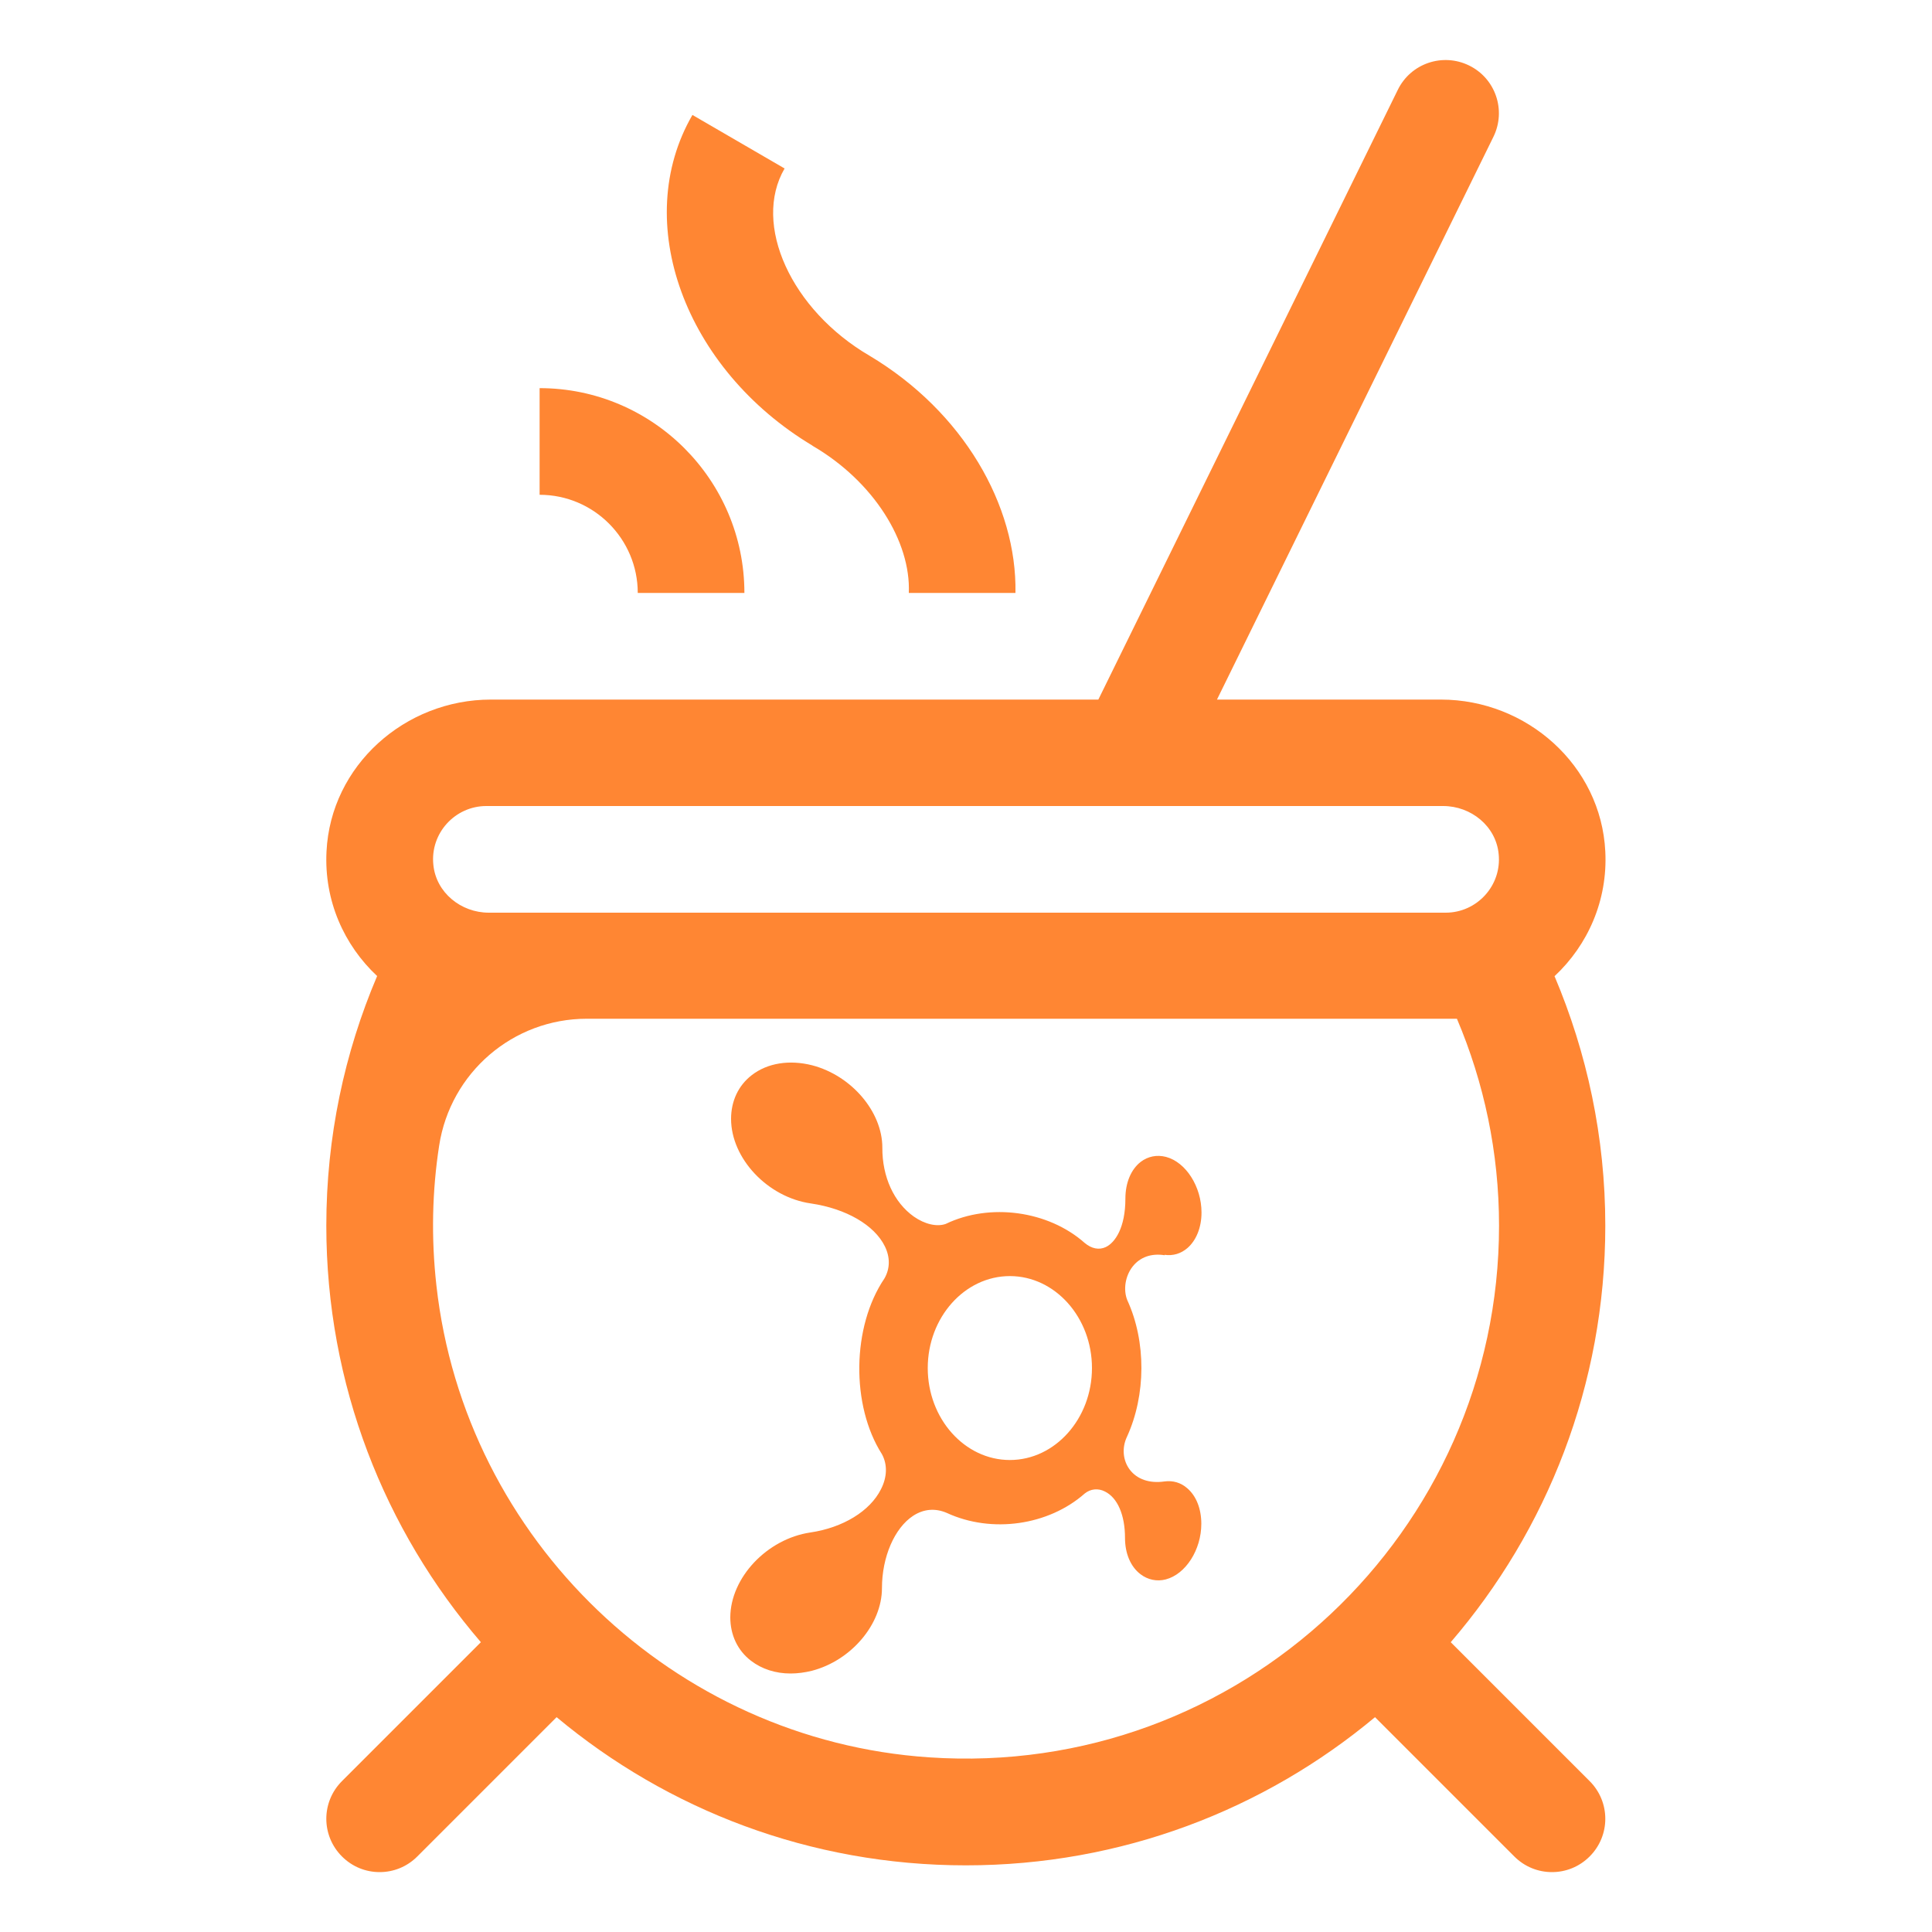
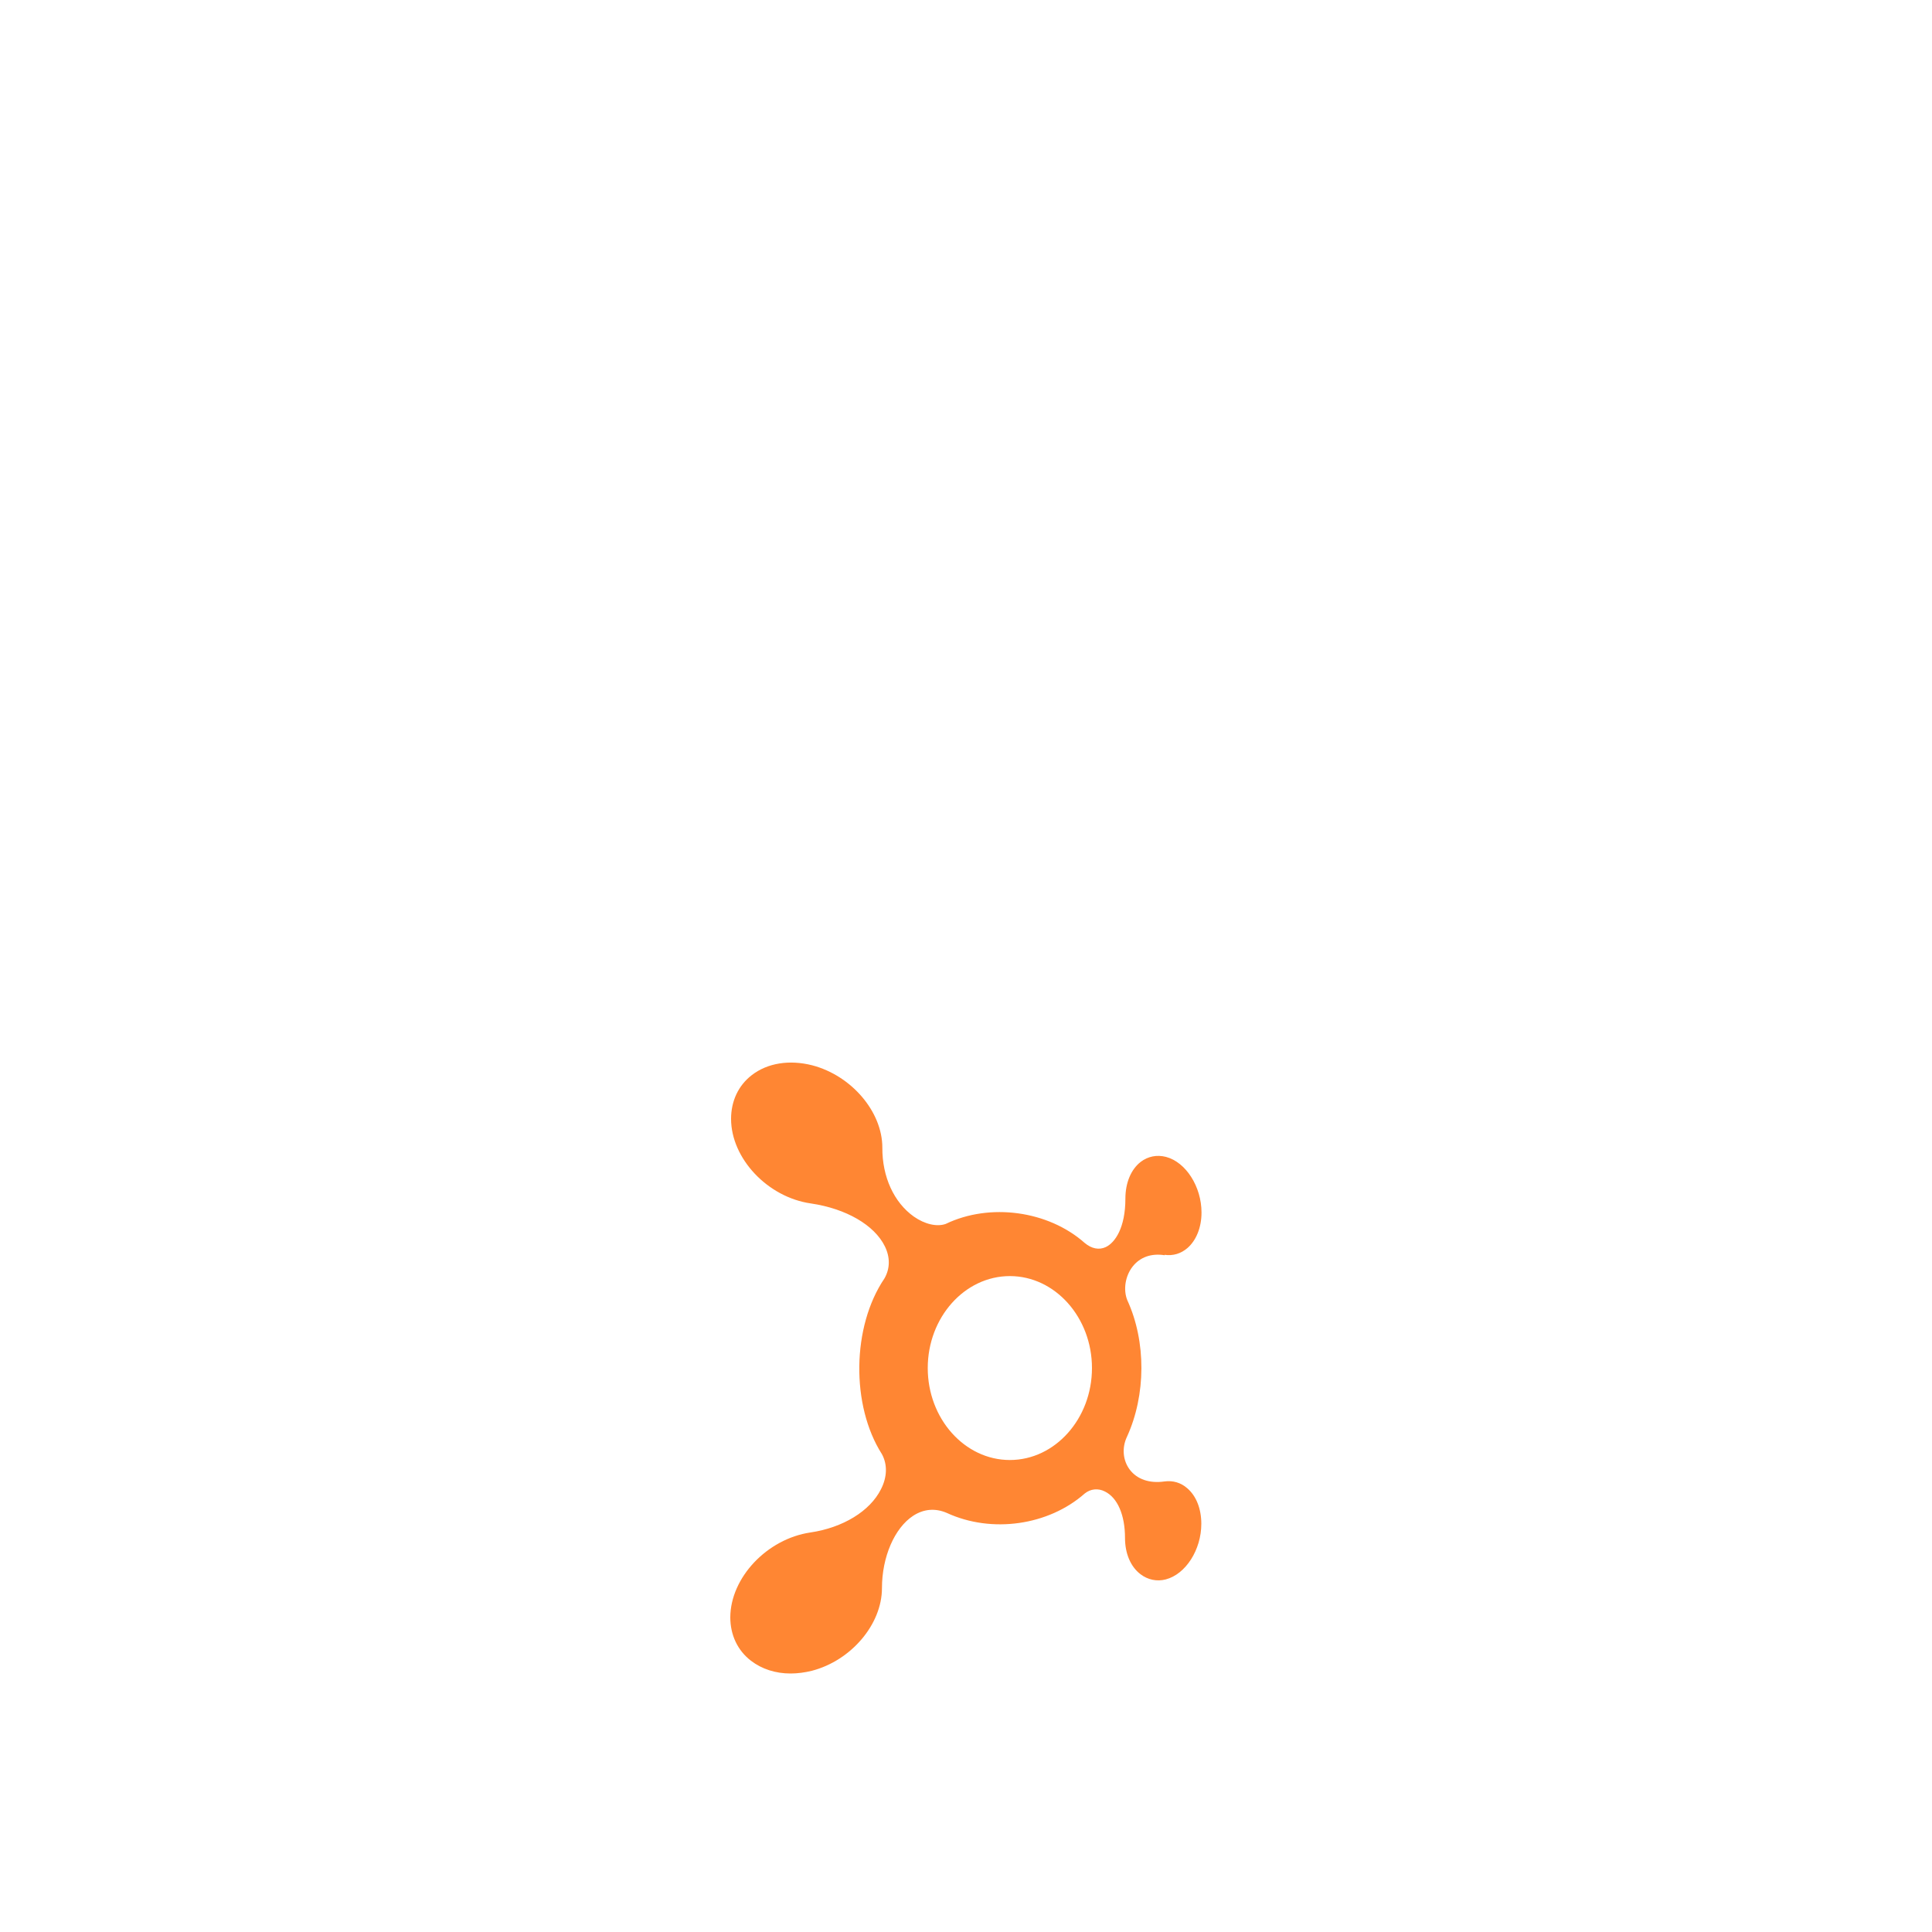
<svg xmlns="http://www.w3.org/2000/svg" id="Layer_2" viewBox="0 0 100 100">
  <defs>
    <style>.cls-1{fill:#ff8633;stroke-width:0px;}</style>
  </defs>
-   <path class="cls-1" d="m80.47,50.52c1.71-1.6,2.75-3.91,2.62-6.45-.22-4.45-4.06-7.86-8.51-7.86h-11.59s14.31-29.13,14.31-29.13c.67-1.37.11-3.02-1.26-3.69-1.37-.67-3.02-.11-3.69,1.26l-15.5,31.56h-31.44c-4.45,0-8.29,3.41-8.51,7.86-.13,2.55.91,4.85,2.62,6.45-1.69,3.97-2.63,8.33-2.63,12.92,0,8.24,3.02,15.77,8,21.56l-7.19,7.19c-1.08,1.08-1.08,2.82,0,3.9.54.54,1.24.81,1.95.81s1.41-.27,1.95-.81l7.21-7.21c5.74,4.79,13.12,7.67,21.18,7.67s15.44-2.88,21.18-7.67l7.21,7.21c.54.54,1.24.81,1.95.81s1.41-.27,1.95-.81c1.08-1.08,1.08-2.82,0-3.9l-7.19-7.19c4.98-5.79,8-13.32,8-21.56,0-4.59-.95-8.95-2.63-12.92Zm-32.38,40.44c-13.2-.89-24.03-11.26-25.5-24.41-.28-2.49-.22-4.92.14-7.25.58-3.78,3.82-6.57,7.64-6.57h45.04c1.4,3.3,2.18,6.91,2.18,10.71,0,15.84-13.42,28.61-29.5,27.52Zm26.74-43.72H25.3c-1.44,0-2.73-1.04-2.87-2.48-.17-1.64,1.13-3.04,2.74-3.04h49.53c1.44,0,2.73,1.04,2.87,2.48.17,1.64-1.13,3.04-2.74,3.04Z" />
  <path class="cls-1" d="m60.28,64.95c.44.06.84-.06,1.18-.35.46-.4.73-1.07.73-1.84,0-1.34-.81-2.61-1.84-2.88-.47-.12-.93-.03-1.31.26-.5.39-.79,1.08-.79,1.9,0,1.5-.53,2.28-1.02,2.51-.35.16-.73.08-1.08-.21-1.89-1.68-4.92-2.09-7.2-.99-.45.16-1.08.02-1.65-.38-1.03-.73-1.64-2.06-1.63-3.57,0-1.86-1.6-3.73-3.63-4.26-1.18-.3-2.32-.12-3.13.51-.69.53-1.07,1.34-1.07,2.26,0,2.05,1.89,4.06,4.13,4.38,1.83.27,3.29,1.12,3.83,2.22.28.57.27,1.15-.02,1.66-1.69,2.49-1.74,6.58-.13,9.1.29.54.27,1.18-.05,1.81-.57,1.14-1.97,1.99-3.65,2.24-2.25.33-4.14,2.34-4.15,4.39,0,.92.38,1.72,1.07,2.25.56.43,1.27.66,2.05.66.36,0,.73-.05,1.1-.14,2.04-.53,3.63-2.41,3.63-4.28,0-1.61.65-3.11,1.61-3.74.55-.36,1.15-.41,1.75-.15,2.32,1.07,5.26.65,7.14-1.01.3-.24.69-.28,1.04-.1.65.32,1.04,1.21,1.04,2.4,0,.81.29,1.49.8,1.88.38.29.85.39,1.31.27,1.03-.27,1.84-1.53,1.84-2.88,0-.77-.26-1.44-.73-1.84-.33-.29-.74-.41-1.18-.35-.77.11-1.42-.11-1.8-.62-.35-.47-.41-1.12-.14-1.69.99-2.16,1-4.94.02-7.07-.22-.54-.11-1.26.28-1.75.38-.48.96-.69,1.65-.58Zm-8.01,10.62c-2.34,0-4.25-2.14-4.25-4.76s1.91-4.76,4.25-4.76,4.25,2.14,4.25,4.76-1.91,4.76-4.25,4.76Z" />
-   <path class="cls-1" d="m42.05,23.07h0c3.18,1.85,5.1,4.97,4.99,7.62h5.52c.08-4.54-2.71-9.38-7.54-12.27h0c-4.07-2.37-6.09-6.81-4.41-9.7l-4.77-2.77c-3.2,5.52-.41,13.15,6.22,17.12Z" />
-   <path class="cls-1" d="m33.01,30.69h5.52c0-5.84-4.75-10.6-10.6-10.6v5.52c2.8,0,5.08,2.28,5.08,5.08Z" />
</svg>